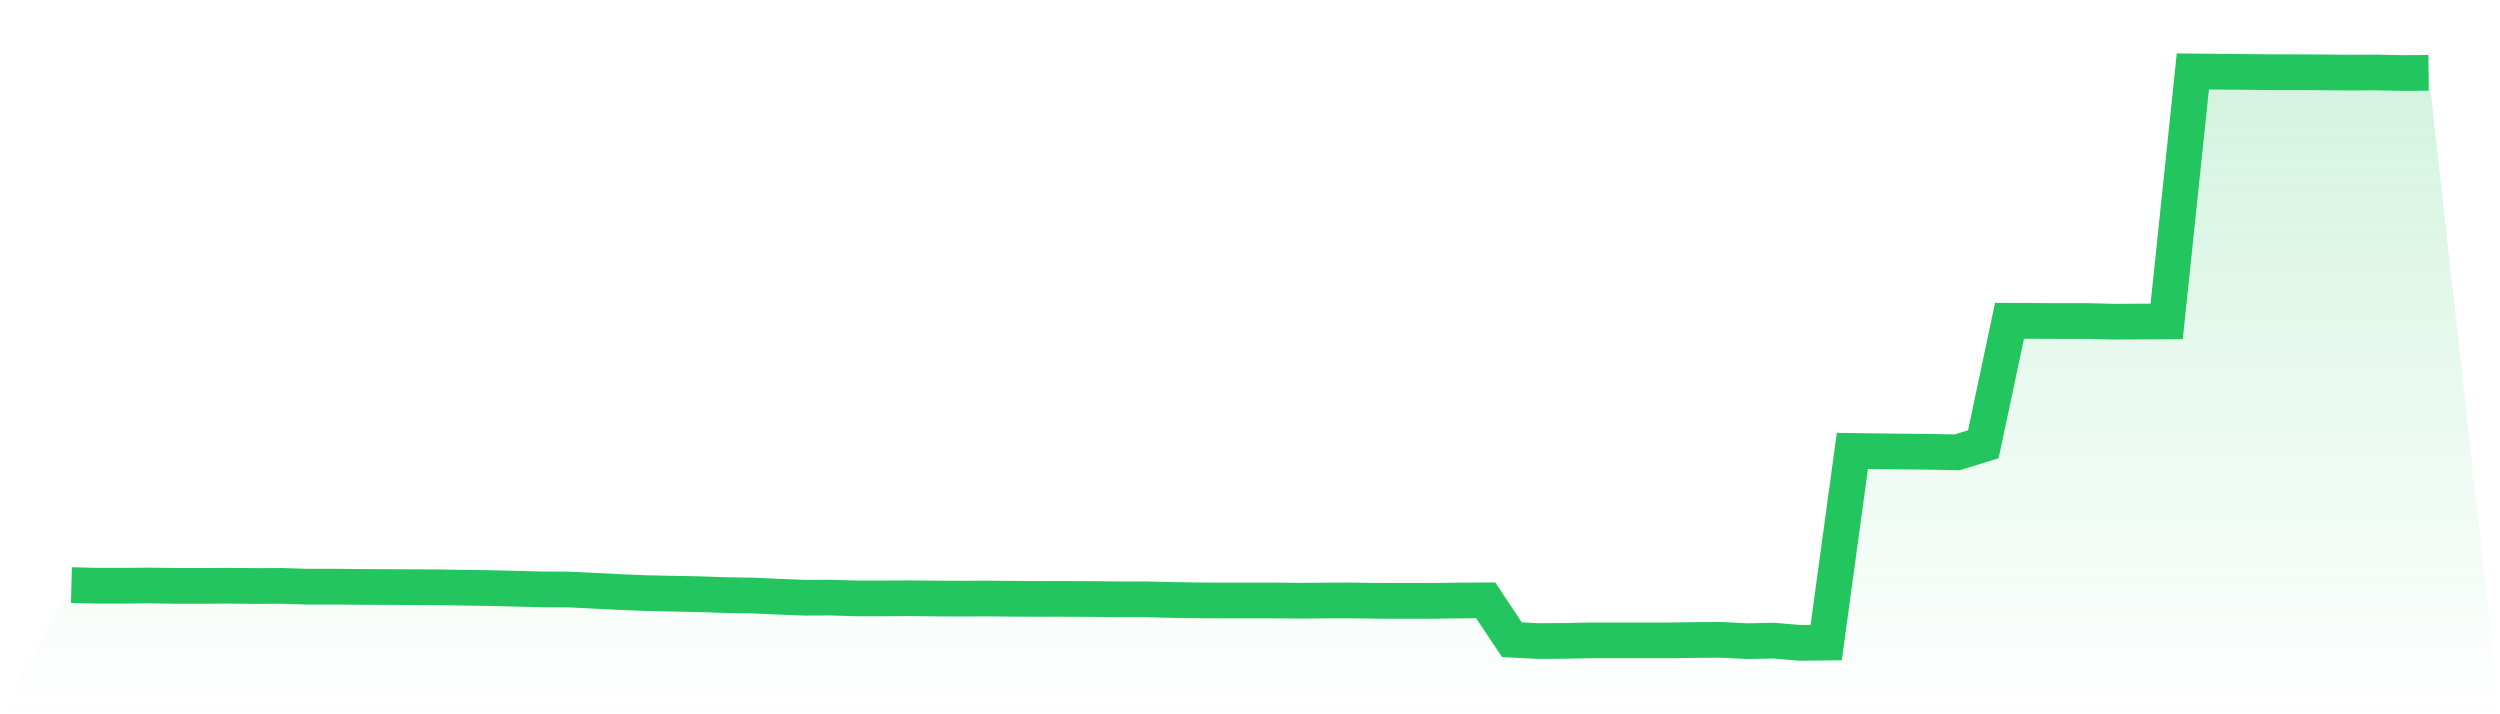
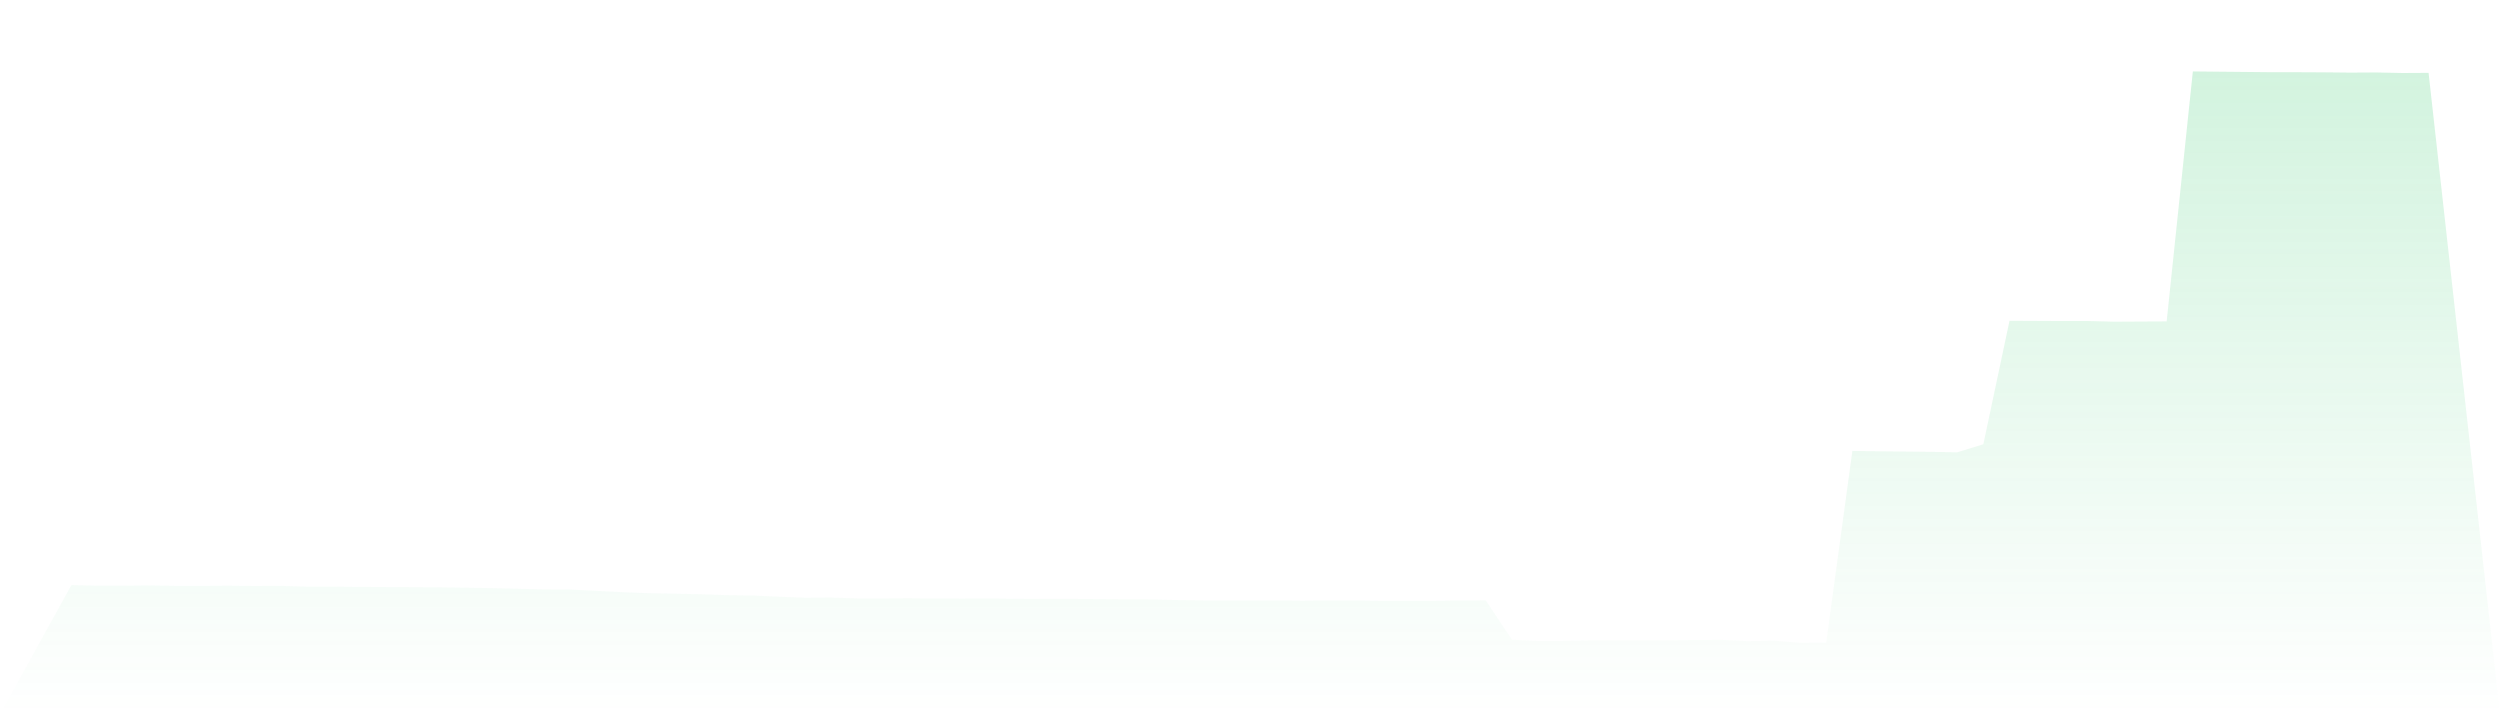
<svg xmlns="http://www.w3.org/2000/svg" viewBox="0 0 140 40">
  <defs>
    <linearGradient id="gradient" x1="0" x2="0" y1="0" y2="1">
      <stop offset="0%" stop-color="#22c55e" stop-opacity="0.2" />
      <stop offset="100%" stop-color="#22c55e" stop-opacity="0" />
    </linearGradient>
  </defs>
  <path d="M4,32.765 L4,32.765 L5.467,32.801 L6.933,32.801 L8.4,32.787 L9.867,32.809 L11.333,32.809 L12.8,32.801 L14.267,32.816 L15.733,32.809 L17.2,32.853 L18.667,32.853 L20.133,32.867 L21.6,32.874 L23.067,32.882 L24.533,32.889 L26,32.911 L27.467,32.933 L28.933,32.969 L30.4,33.006 L31.867,33.013 L33.333,33.086 L34.8,33.159 L36.267,33.218 L37.733,33.247 L39.2,33.276 L40.667,33.327 L42.133,33.349 L43.6,33.415 L45.067,33.473 L46.533,33.466 L48,33.51 L49.467,33.51 L50.933,33.503 L52.4,33.517 L53.867,33.524 L55.333,33.517 L56.8,33.532 L58.267,33.539 L59.733,33.539 L61.2,33.546 L62.667,33.561 L64.133,33.561 L65.6,33.597 L67.067,33.619 L68.533,33.627 L70,33.627 L71.467,33.627 L72.933,33.641 L74.4,33.627 L75.867,33.627 L77.333,33.649 L78.8,33.649 L80.267,33.649 L81.733,33.627 L83.2,33.619 L84.667,35.825 L86.133,35.898 L87.6,35.89 L89.067,35.861 L90.533,35.861 L92,35.861 L93.467,35.861 L94.933,35.839 L96.4,35.832 L97.867,35.905 L99.333,35.876 L100.8,36 L102.267,35.985 L103.733,25.251 L105.2,25.272 L106.667,25.287 L108.133,25.302 L109.6,25.331 L111.067,24.878 L112.533,17.963 L114,17.97 L115.467,17.977 L116.933,17.977 L118.4,18.014 L119.867,18.006 L121.333,17.999 L122.8,4 L124.267,4.015 L125.733,4.029 L127.2,4.044 L128.667,4.044 L130.133,4.051 L131.6,4.066 L133.067,4.058 L134.533,4.088 L136,4.08 L140,40 L0,40 z" fill="url(#gradient)" />
-   <path d="M4,32.765 L4,32.765 L5.467,32.801 L6.933,32.801 L8.4,32.787 L9.867,32.809 L11.333,32.809 L12.8,32.801 L14.267,32.816 L15.733,32.809 L17.2,32.853 L18.667,32.853 L20.133,32.867 L21.6,32.874 L23.067,32.882 L24.533,32.889 L26,32.911 L27.467,32.933 L28.933,32.969 L30.4,33.006 L31.867,33.013 L33.333,33.086 L34.8,33.159 L36.267,33.218 L37.733,33.247 L39.2,33.276 L40.667,33.327 L42.133,33.349 L43.6,33.415 L45.067,33.473 L46.533,33.466 L48,33.51 L49.467,33.51 L50.933,33.503 L52.4,33.517 L53.867,33.524 L55.333,33.517 L56.8,33.532 L58.267,33.539 L59.733,33.539 L61.2,33.546 L62.667,33.561 L64.133,33.561 L65.6,33.597 L67.067,33.619 L68.533,33.627 L70,33.627 L71.467,33.627 L72.933,33.641 L74.4,33.627 L75.867,33.627 L77.333,33.649 L78.8,33.649 L80.267,33.649 L81.733,33.627 L83.2,33.619 L84.667,35.825 L86.133,35.898 L87.6,35.89 L89.067,35.861 L90.533,35.861 L92,35.861 L93.467,35.861 L94.933,35.839 L96.4,35.832 L97.867,35.905 L99.333,35.876 L100.8,36 L102.267,35.985 L103.733,25.251 L105.2,25.272 L106.667,25.287 L108.133,25.302 L109.6,25.331 L111.067,24.878 L112.533,17.963 L114,17.97 L115.467,17.977 L116.933,17.977 L118.4,18.014 L119.867,18.006 L121.333,17.999 L122.8,4 L124.267,4.015 L125.733,4.029 L127.2,4.044 L128.667,4.044 L130.133,4.051 L131.6,4.066 L133.067,4.058 L134.533,4.088 L136,4.08" fill="none" stroke="#22c55e" stroke-width="2" />
</svg>